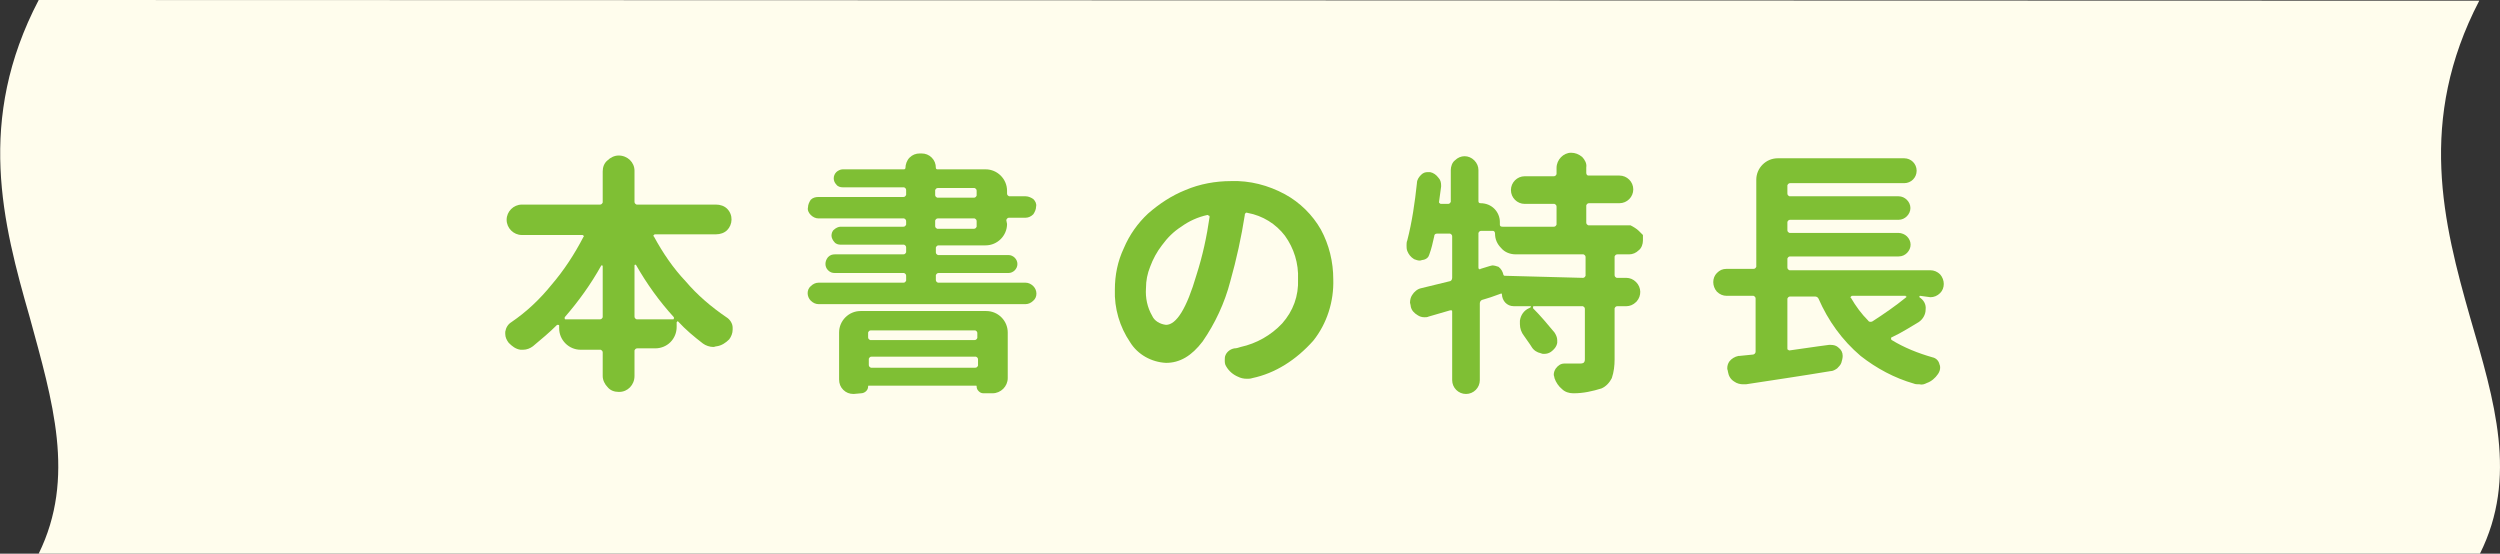
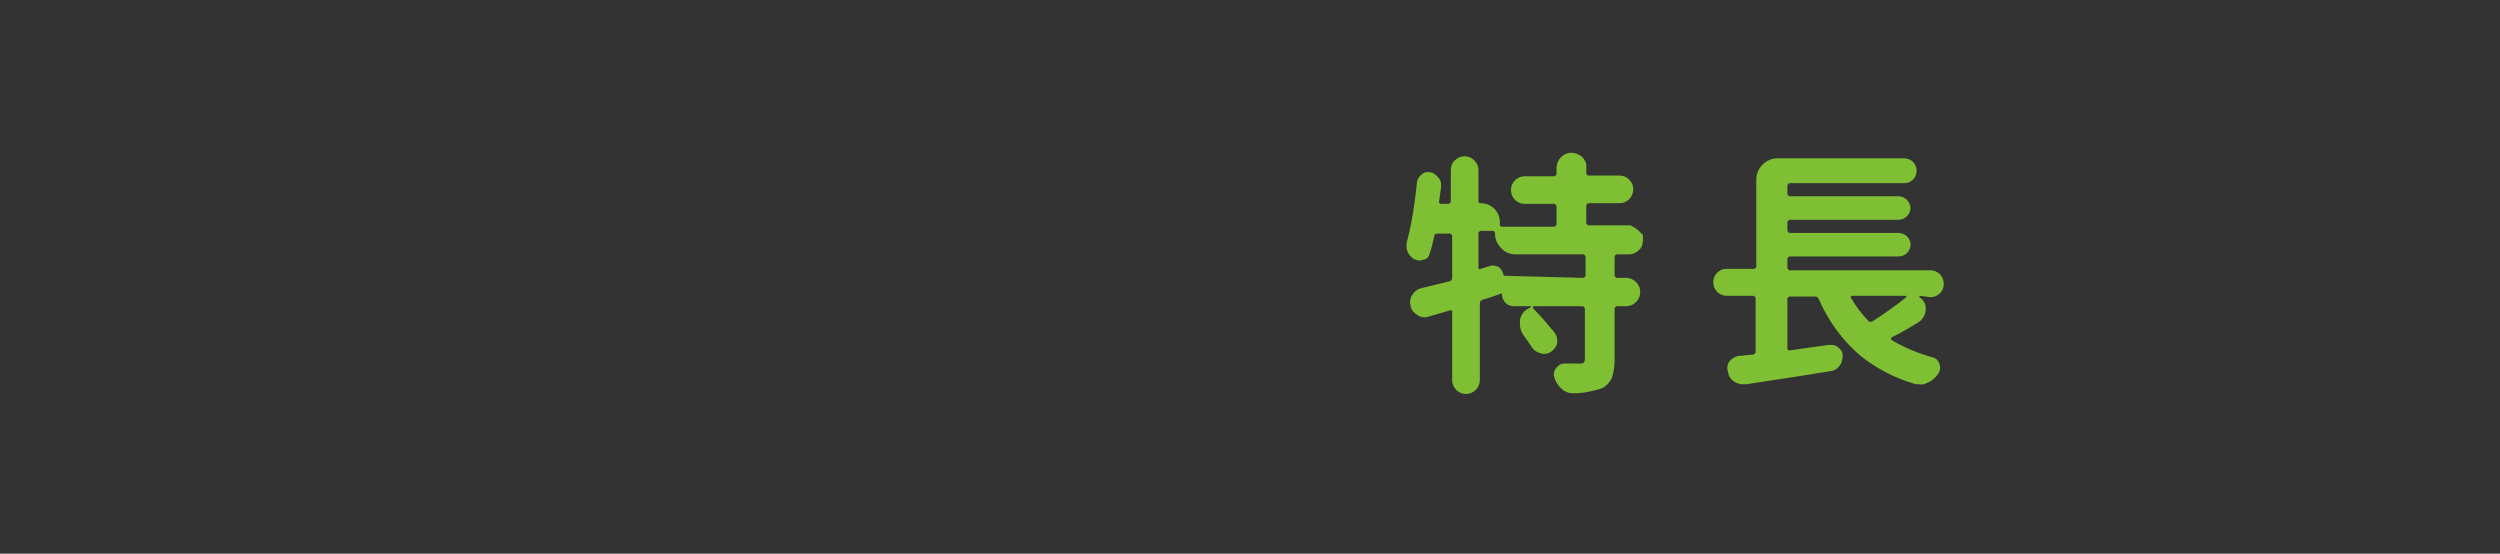
<svg xmlns="http://www.w3.org/2000/svg" version="1.1" id="レイヤー_1" x="0px" y="0px" viewBox="0 0 361.7 80.1" style="enable-background:new 0 0 361.7 80.1;" xml:space="preserve">
  <rect x="0" y="0" width="361.7" height="80.1" fill="#333333" stroke="none" />
  <style type="text/css">
	.st0{fill:#FFFDED;}
	.st1{fill:#7FBF34;}
</style>
  <title>tokucho</title>
  <g id="レイヤー_2">
    <g id="バック">
-       <path class="st0" d="M5.6,0c-9.1,17.4-5.2,32.3-1.3,45.9C7.6,58,11,69.1,5.6,80.1h353.2c5.5-11,2.1-22.1-1.4-34.1    c-3.9-13.7-7.7-28.6,1.3-45.9L5.6,0" />
-     </g>
+       </g>
    <g id="文字">
-       <path class="st1" d="M105.2,30.2c0.9,0.9,0.8,2.3,0,3.1c-0.4,0.4-1,0.6-1.6,0.6h-8.8c-0.1,0-0.1,0-0.2,0.1c-0.1,0.1-0.1,0.2,0,0.2    c1.3,2.4,2.8,4.6,4.6,6.5c1.7,2,3.7,3.7,5.9,5.2c0.5,0.3,0.9,0.9,0.9,1.5v0.3c0,0.5-0.2,1-0.5,1.4c-0.5,0.5-1.1,0.9-1.8,1    c-0.2,0-0.3,0.1-0.5,0.1c-0.5,0-1.1-0.2-1.5-0.5c-1.3-1-2.5-2-3.6-3.2c0,0-0.1-0.1-0.1,0s-0.1,0.1-0.1,0.1v0.7    c0,0.8-0.3,1.6-0.9,2.2c-0.6,0.6-1.4,0.9-2.2,0.9h-2.6c-0.2,0-0.3,0.1-0.4,0.3c0,0,0,0.1,0,0.1v3.6c0,1.3-1,2.3-2.2,2.3    c0,0,0,0-0.1,0c-0.6,0-1.2-0.2-1.6-0.7c-0.4-0.4-0.7-1-0.7-1.6V51c0-0.2-0.1-0.3-0.3-0.4c0,0-0.1,0-0.1,0H84    c-1.7,0-3.1-1.4-3.1-3.1v-0.4c0-0.1-0.1-0.1-0.2-0.1c0,0-0.1,0-0.1,0c-1.1,1.1-2.3,2.1-3.5,3.1c-0.4,0.3-0.9,0.5-1.4,0.5    c-0.1,0-0.3,0-0.4,0c-0.7-0.1-1.2-0.5-1.7-1c-0.3-0.4-0.5-0.8-0.5-1.3V48c0.1-0.6,0.4-1.1,0.9-1.4c2.2-1.5,4.1-3.3,5.8-5.4    c1.8-2.1,3.3-4.4,4.6-6.9c0.1-0.1,0.1-0.2,0-0.2c0-0.1-0.1-0.1-0.2-0.1h-8.7c-1.2,0-2.2-1-2.2-2.2s1-2.2,2.2-2.2h11.3    c0.2,0,0.3-0.1,0.4-0.3c0,0,0-0.1,0-0.1v-4.4c0-0.6,0.2-1.2,0.7-1.6c0.4-0.4,1-0.7,1.6-0.7c1.3,0,2.3,1,2.3,2.2c0,0,0,0,0,0.1v4.4    c0,0.2,0.1,0.3,0.3,0.4c0,0,0.1,0,0.1,0h11.4C104.2,29.6,104.8,29.8,105.2,30.2z M81.7,45.9c0,0.1,0,0.1,0,0.2    c0,0.1,0.1,0.1,0.1,0.1h5c0.2,0,0.3-0.1,0.4-0.3c0,0,0-0.1,0-0.1v-7.3c0,0,0-0.1-0.1-0.1c0,0-0.1,0-0.1,0    C85.5,41.1,83.7,43.6,81.7,45.9z M91.8,45.8c0,0.2,0.1,0.3,0.3,0.4c0,0,0.1,0,0.1,0h5.2c0.1,0,0.1-0.1,0.1-0.2c0,0,0-0.1,0-0.1    c-2.1-2.3-3.9-4.8-5.5-7.6c0,0-0.1,0-0.1,0c0,0-0.1,0-0.1,0.1L91.8,45.8z" />
-       <path class="st1" d="M145.7,32.4c0,1.7-1.4,3.1-3.1,3.1l0,0h-6.8c-0.2,0-0.3,0.1-0.4,0.3c0,0,0,0.1,0,0.1v0.6    c0,0.2,0.1,0.3,0.3,0.4c0,0,0.1,0,0.1,0h10.1c0.7,0,1.3,0.6,1.3,1.3c0,0.7-0.6,1.3-1.3,1.3h-10.1c-0.2,0-0.3,0.1-0.4,0.3    c0,0,0,0.1,0,0.1v0.6c0,0.2,0.1,0.3,0.3,0.4c0,0,0.1,0,0.1,0h12.6c0.4,0,0.8,0.2,1.1,0.5c0.6,0.6,0.6,1.6,0,2.1c0,0,0,0,0,0    c-0.3,0.3-0.7,0.5-1.1,0.5h-30c-0.4,0-0.8-0.2-1.1-0.5c-0.6-0.6-0.6-1.6,0-2.1c0,0,0,0,0,0c0.3-0.3,0.7-0.5,1.1-0.5h12.3    c0.2,0,0.3-0.1,0.4-0.3c0,0,0-0.1,0-0.1v-0.6c0-0.2-0.1-0.3-0.3-0.4c0,0-0.1,0-0.1,0h-9.9c-0.4,0-0.7-0.1-1-0.4    c-0.5-0.5-0.5-1.3,0-1.9c0.3-0.3,0.6-0.4,1-0.4h9.9c0.2,0,0.3-0.1,0.4-0.3c0,0,0-0.1,0-0.1v-0.6c0-0.2-0.1-0.3-0.3-0.4    c0,0-0.1,0-0.1,0h-9.1c-0.3,0-0.7-0.1-0.9-0.4c-0.2-0.2-0.4-0.6-0.4-0.9c0-0.3,0.1-0.7,0.4-0.9c0.2-0.2,0.6-0.4,0.9-0.4h9.1    c0.2,0,0.3-0.1,0.4-0.3c0,0,0-0.1,0-0.1V32c0-0.2-0.1-0.3-0.3-0.4c0,0-0.1,0-0.1,0h-12.3c-0.4,0-0.8-0.2-1.1-0.5    c-0.3-0.3-0.5-0.7-0.4-1.1c0-0.4,0.2-0.8,0.4-1.1c0.3-0.3,0.7-0.4,1.1-0.4h12.3c0.2,0,0.3-0.1,0.4-0.3c0,0,0-0.1,0-0.1v-0.6    c0-0.2-0.1-0.3-0.3-0.4c0,0-0.1,0-0.1,0h-8.8c-0.3,0-0.7-0.1-0.9-0.4c-0.5-0.5-0.5-1.3,0-1.8c0.2-0.2,0.6-0.4,0.9-0.4h8.9    c0.1,0,0.2-0.1,0.2-0.2c0-0.5,0.2-1.1,0.6-1.5c0.4-0.4,0.9-0.6,1.5-0.6h0.2c0.6,0,1.1,0.2,1.5,0.6c0.4,0.4,0.6,0.9,0.6,1.5    c0,0.1,0.1,0.2,0.2,0.2c0,0,0,0,0.1,0h6.9c1.7,0,3.1,1.4,3.1,3.1c0,0,0,0,0,0v0.4c0,0.2,0.1,0.3,0.3,0.4c0,0,0.1,0,0.1,0h2.3    c0.4,0,0.8,0.2,1.1,0.4c0.3,0.3,0.5,0.7,0.4,1.1c0,0.4-0.2,0.8-0.4,1.1c-0.3,0.3-0.7,0.5-1.1,0.5H146c-0.2,0-0.3,0.1-0.4,0.3    c0,0,0,0.1,0,0.1L145.7,32.4z M123.5,57c-0.6,0-1.1-0.2-1.5-0.6c-0.4-0.4-0.6-0.9-0.6-1.5v-6.8c0-1.7,1.4-3.1,3.1-3.1h18.2    c1.7,0,3.1,1.4,3.1,3.1v0v6.6c0,1.2-1,2.2-2.2,2.2h-1.3c-0.3,0-0.5-0.1-0.7-0.3c-0.2-0.2-0.3-0.4-0.3-0.7c0-0.1,0-0.1-0.1-0.1    h-15.5c-0.1,0-0.1,0-0.1,0.1c0,0.3-0.1,0.5-0.3,0.7c-0.2,0.2-0.5,0.3-0.7,0.3L123.5,57z M141.4,48.2c0-0.2-0.1-0.3-0.3-0.4    c0,0-0.1,0-0.1,0H126c-0.2,0-0.3,0.1-0.4,0.3c0,0,0,0.1,0,0.1v0.6c0,0.2,0.1,0.3,0.3,0.4c0,0,0.1,0,0.1,0h15    c0.2,0,0.3-0.1,0.4-0.3c0,0,0-0.1,0-0.1L141.4,48.2z M125.7,52.8c0,0.2,0.1,0.3,0.3,0.4c0,0,0.1,0,0.1,0h15c0.2,0,0.3-0.1,0.4-0.3    c0,0,0-0.1,0-0.1V52c0-0.2-0.1-0.3-0.3-0.4c0,0-0.1,0-0.1,0h-15c-0.2,0-0.3,0.1-0.4,0.3c0,0,0,0.1,0,0.1L125.7,52.8z M135.7,27.2    c-0.2,0-0.3,0.1-0.4,0.3c0,0,0,0.1,0,0.1v0.6c0,0.2,0.1,0.3,0.3,0.4c0,0,0.1,0,0.1,0h5.2c0.2,0,0.3-0.1,0.4-0.3c0,0,0-0.1,0-0.1    v-0.6c0-0.2-0.1-0.3-0.3-0.4c0,0-0.1,0-0.1,0H135.7z M135.7,31.6c-0.2,0-0.3,0.1-0.4,0.3c0,0,0,0.1,0,0.1v0.7    c0,0.2,0.1,0.3,0.3,0.4c0,0,0.1,0,0.1,0h5.2c0.2,0,0.3-0.1,0.4-0.3c0,0,0-0.1,0-0.1V32c0-0.2-0.1-0.3-0.3-0.4c0,0-0.1,0-0.1,0    L135.7,31.6z" />
-       <path class="st1" d="M181.2,54.7c-0.3,0.1-0.5,0.1-0.8,0.1c-0.5,0-0.9-0.1-1.3-0.3c-0.7-0.3-1.3-0.8-1.7-1.5    c-0.2-0.3-0.2-0.6-0.2-0.9c0-0.2,0-0.5,0.1-0.7c0.2-0.5,0.7-0.9,1.3-1c0.3,0,0.6-0.1,0.9-0.2c2.3-0.5,4.4-1.7,6-3.4    c1.6-1.8,2.4-4,2.3-6.4c0.1-2.3-0.6-4.5-1.9-6.3c-1.3-1.7-3.2-2.9-5.4-3.3c-0.2-0.1-0.3,0-0.4,0.2c0,0,0,0.1,0,0.1    c-0.5,3.2-1.2,6.4-2.1,9.6c-0.8,3.1-2.2,6.1-4,8.7c-1.6,2.1-3.3,3.1-5.3,3.1c-2.1-0.1-4.1-1.2-5.2-3c-1.5-2.2-2.3-4.9-2.2-7.6    c0-2.1,0.4-4.1,1.3-6c0.8-1.9,2-3.6,3.5-5c1.6-1.4,3.4-2.6,5.4-3.4c2.1-0.9,4.4-1.3,6.6-1.3c2.7-0.1,5.4,0.6,7.8,1.9    c2.2,1.2,4,3,5.2,5.1c1.2,2.2,1.8,4.7,1.8,7.2c0.1,3.2-0.9,6.4-2.9,8.9C187.5,52.1,184.5,54,181.2,54.7z M168.7,47    c1.5,0,3-2.4,4.4-7.2c0.9-2.8,1.5-5.6,1.9-8.4c0-0.1,0-0.2-0.1-0.2c-0.1,0-0.1-0.1-0.2-0.1c-1.4,0.3-2.7,0.9-3.8,1.7    c-1.1,0.7-2,1.6-2.8,2.7c-0.7,0.9-1.3,2-1.7,3.1c-0.4,1-0.6,2-0.6,3.1c-0.1,1.4,0.2,2.8,0.9,4C167,46.4,167.8,46.9,168.7,47z" />
      <path class="st1" d="M237.1,33.4l0.6,0.6v0.8c0,0.5-0.2,1.1-0.6,1.4c-0.4,0.4-0.9,0.6-1.4,0.6h-1.7c-0.2,0-0.3,0.1-0.4,0.3    c0,0,0,0.1,0,0.1v2.6c0,0.2,0.1,0.3,0.3,0.4c0,0,0.1,0,0.1,0h1.3c0.5,0,1,0.2,1.4,0.6c0.8,0.8,0.8,2,0.1,2.8c0,0,0,0-0.1,0.1    c-0.4,0.4-0.9,0.6-1.4,0.6h-1.3c-0.2,0-0.3,0.1-0.4,0.3c0,0,0,0.1,0,0.1V52c0,0.9-0.1,1.8-0.4,2.7c-0.3,0.6-0.8,1.2-1.5,1.5    c-1.3,0.4-2.6,0.7-4,0.7h-0.1c-0.6,0-1.2-0.2-1.6-0.6c-0.5-0.4-0.9-1-1.1-1.6c0-0.2-0.1-0.3-0.1-0.5c0-0.3,0.1-0.6,0.3-0.9    c0.3-0.4,0.7-0.7,1.2-0.7h2.2c0.2,0,0.4,0,0.6-0.1c0.1-0.1,0.2-0.2,0.2-0.5v-7.3c0-0.2-0.1-0.3-0.3-0.4c0,0-0.1,0-0.1,0h-7    c-0.1,0-0.1,0.1-0.1,0.2c0,0,0,0.1,0,0.1c1.1,1.1,2.1,2.3,3.1,3.5c0.2,0.3,0.4,0.7,0.4,1.1c0,0.1,0,0.3,0,0.4    c-0.1,0.6-0.5,1-0.9,1.3c-0.3,0.2-0.6,0.3-1,0.3c-0.2,0-0.3,0-0.5-0.1c-0.5-0.1-1-0.4-1.3-0.9c-0.3-0.5-0.7-1-1.1-1.6    c-0.4-0.5-0.6-1.1-0.6-1.7c0-0.2,0-0.3,0-0.5c0.1-0.8,0.6-1.5,1.3-1.8l0.2-0.1c0,0,0.1-0.1,0.1-0.1c0,0,0-0.1-0.1-0.1h-2.4    c-0.5,0-0.9-0.2-1.2-0.5c-0.3-0.3-0.5-0.8-0.5-1.2c0-0.1-0.1-0.2-0.2-0.1l-1.4,0.5c-0.6,0.2-1,0.3-1.3,0.4    c-0.2,0.1-0.3,0.3-0.3,0.5v11.1c0,1.1-0.9,2-2,2s-2-0.9-2-2v-9.9c0-0.1,0-0.2-0.1-0.2c-0.1,0-0.2,0-0.2,0l-3.1,0.9    c-0.2,0.1-0.4,0.1-0.6,0.1c-0.4,0-0.7-0.1-1-0.3c-0.5-0.3-0.9-0.7-1-1.3c0-0.2-0.1-0.4-0.1-0.5c0-0.4,0.1-0.8,0.3-1.1    c0.3-0.5,0.8-0.9,1.3-1c1.2-0.3,2.5-0.6,4.1-1c0.2,0,0.4-0.2,0.4-0.5v-6c0-0.2-0.1-0.3-0.3-0.4c0,0-0.1,0-0.1,0h-1.8    c-0.2,0-0.4,0.1-0.4,0.4c-0.2,0.9-0.4,1.8-0.7,2.6c-0.1,0.4-0.4,0.7-0.9,0.8c-0.2,0-0.3,0.1-0.5,0.1c-0.3,0-0.5-0.1-0.8-0.2    c-0.5-0.3-0.8-0.7-1-1.2c-0.1-0.3-0.1-0.5-0.1-0.8c0-0.2,0-0.5,0.1-0.7c0.7-2.7,1.1-5.5,1.4-8.3c0-0.5,0.3-0.9,0.6-1.2    c0.3-0.3,0.6-0.4,1-0.4c0.1,0,0.2,0,0.3,0c0.5,0.1,0.9,0.4,1.2,0.8c0.3,0.3,0.4,0.7,0.4,1.1v0.2c-0.1,0.7-0.2,1.5-0.3,2.2    c0,0.1,0,0.2,0.1,0.2c0.1,0.1,0.1,0.1,0.2,0.1h1c0.2,0,0.3-0.1,0.4-0.3c0,0,0-0.1,0-0.1v-4.5c0-0.5,0.2-1.1,0.6-1.4    c0.8-0.8,2-0.8,2.8,0c0,0,0,0,0,0c0.4,0.4,0.6,0.9,0.6,1.4v4.5c0,0.2,0.1,0.3,0.3,0.3c0.8,0,1.5,0.3,2,0.8    c0.5,0.5,0.8,1.2,0.8,1.9v0.4c0,0.2,0.1,0.3,0.4,0.3h7.4c0.2,0,0.3-0.1,0.4-0.3c0,0,0-0.1,0-0.1v-2.5c0-0.2-0.1-0.3-0.3-0.4    c0,0-0.1,0-0.1,0h-4.2c-1.1,0-2-0.9-2-2s0.9-2,2-2h4.2c0.2,0,0.3-0.1,0.4-0.3c0,0,0-0.1,0-0.1v-0.8c0-1.2,1-2.2,2.1-2.2    c0,0,0,0,0,0c0.6,0,1.1,0.2,1.6,0.6c0.4,0.4,0.7,1,0.6,1.5v0.8c0,0.2,0.1,0.4,0.3,0.4h4.5c1.1,0,2,0.9,2,2s-0.9,2-2,2h-4.4    c-0.2,0-0.3,0.1-0.4,0.3c0,0,0,0.1,0,0.1v2.4c0,0.2,0.1,0.3,0.3,0.4c0,0,0.1,0,0.1,0h6C236.3,32.8,236.8,33.1,237.1,33.4z     M229,40.2c0.2,0,0.3-0.1,0.4-0.3c0,0,0-0.1,0-0.1v-2.6c0-0.2-0.1-0.3-0.3-0.4c0,0-0.1,0-0.1,0h-9.7c-0.8,0-1.6-0.3-2.1-0.9    c-0.6-0.6-0.9-1.3-0.9-2.1c0-0.2-0.1-0.4-0.3-0.4h-1.7c-0.2,0-0.3,0.1-0.4,0.3c0,0,0,0.1,0,0.1v4.9c0,0.1,0,0.2,0.1,0.2    c0.1,0.1,0.1,0.1,0.2,0l1.3-0.4c0.1,0,0.3-0.1,0.4-0.1c0.3,0,0.6,0.1,0.9,0.2c0.4,0.3,0.6,0.7,0.7,1.1c0,0.1,0.1,0.2,0.2,0.2    L229,40.2z" />
      <path class="st1" d="M277.8,42.8c0,0-0.1,0-0.1,0.1c0,0,0,0.1,0,0.1c0.6,0.4,1,1,0.9,1.8c0,0.7-0.4,1.4-1,1.8    c-1.2,0.7-2.4,1.5-3.9,2.2c-0.1,0-0.1,0.1-0.1,0.2c0,0.1,0,0.1,0.1,0.2c1.8,1.1,3.8,1.9,5.9,2.5c0.5,0.1,0.9,0.5,1,1    c0.1,0.2,0.1,0.4,0.1,0.5c0,0.3-0.1,0.6-0.3,0.9c-0.4,0.6-1,1.1-1.6,1.3c-0.4,0.2-0.7,0.3-1.1,0.2c-0.3,0-0.6,0-0.8-0.1    c-2.8-0.8-5.4-2.2-7.7-4c-2.7-2.3-4.7-5.1-6.1-8.3c-0.1-0.2-0.3-0.3-0.5-0.3H259c-0.2,0-0.3,0.1-0.4,0.3c0,0,0,0.1,0,0.1v7.1    c0,0.1,0,0.2,0.1,0.2c0.1,0.1,0.2,0.1,0.2,0.1l4.2-0.6l1.5-0.2h0.3c0.4,0,0.8,0.1,1.1,0.4c0.4,0.3,0.6,0.7,0.6,1.2    c0,0.3-0.1,0.7-0.2,1c-0.1,0.3-0.4,0.6-0.6,0.8c-0.3,0.2-0.6,0.4-1,0.4c-4.2,0.7-8.3,1.3-12.2,1.9h-0.4c-0.4,0-0.9-0.1-1.3-0.4    c-0.5-0.3-0.8-0.8-0.9-1.4c0-0.2-0.1-0.3-0.1-0.5c0-0.4,0.1-0.7,0.3-1c0.3-0.4,0.8-0.7,1.3-0.8h0.1l2-0.2c0.2,0,0.4-0.2,0.4-0.4    c0,0,0,0,0,0v-7.7c0-0.2-0.1-0.3-0.3-0.4c0,0-0.1,0-0.1,0h-3.8c-0.5,0-1-0.2-1.4-0.6c-0.7-0.8-0.7-2,0-2.7    c0.4-0.4,0.8-0.6,1.4-0.6h3.9c0.2,0,0.3-0.1,0.4-0.3c0,0,0-0.1,0-0.1V26c0-1.7,1.4-3.1,3.1-3.1h18.3c1,0,1.8,0.8,1.8,1.8    c0,1-0.8,1.8-1.8,1.8h-16.5c-0.2,0-0.3,0.1-0.4,0.3c0,0,0,0.1,0,0.1V28c0,0.2,0.1,0.3,0.3,0.4c0,0,0.1,0,0.1,0h15.7    c0.9,0,1.7,0.8,1.7,1.7s-0.8,1.7-1.7,1.7h-15.7c-0.2,0-0.3,0.1-0.4,0.3c0,0,0,0.1,0,0.1v1.1c0,0.2,0.1,0.3,0.3,0.4    c0,0,0.1,0,0.1,0h15.7c0.4,0,0.9,0.2,1.2,0.5c0.7,0.7,0.7,1.7,0,2.4c0,0,0,0,0,0c-0.3,0.3-0.7,0.5-1.2,0.5h-15.7    c-0.2,0-0.3,0.1-0.4,0.3c0,0,0,0.1,0,0.1v1.2c0,0.2,0.1,0.3,0.3,0.4c0,0,0.1,0,0.1,0h20.3c0.5,0,1,0.2,1.4,0.6    c0.7,0.8,0.7,2,0,2.7c-0.4,0.4-0.9,0.6-1.4,0.6L277.8,42.8z M275.8,43c0,0,0.1-0.1,0-0.1s-0.1-0.1-0.1-0.1H268    c-0.1,0-0.1,0-0.2,0.1c-0.1,0.1-0.1,0.2,0,0.2c0.7,1.2,1.5,2.3,2.5,3.3c0.1,0.2,0.4,0.2,0.6,0.1C272.6,45.4,274.2,44.3,275.8,43    L275.8,43z" />
    </g>
  </g>
</svg>